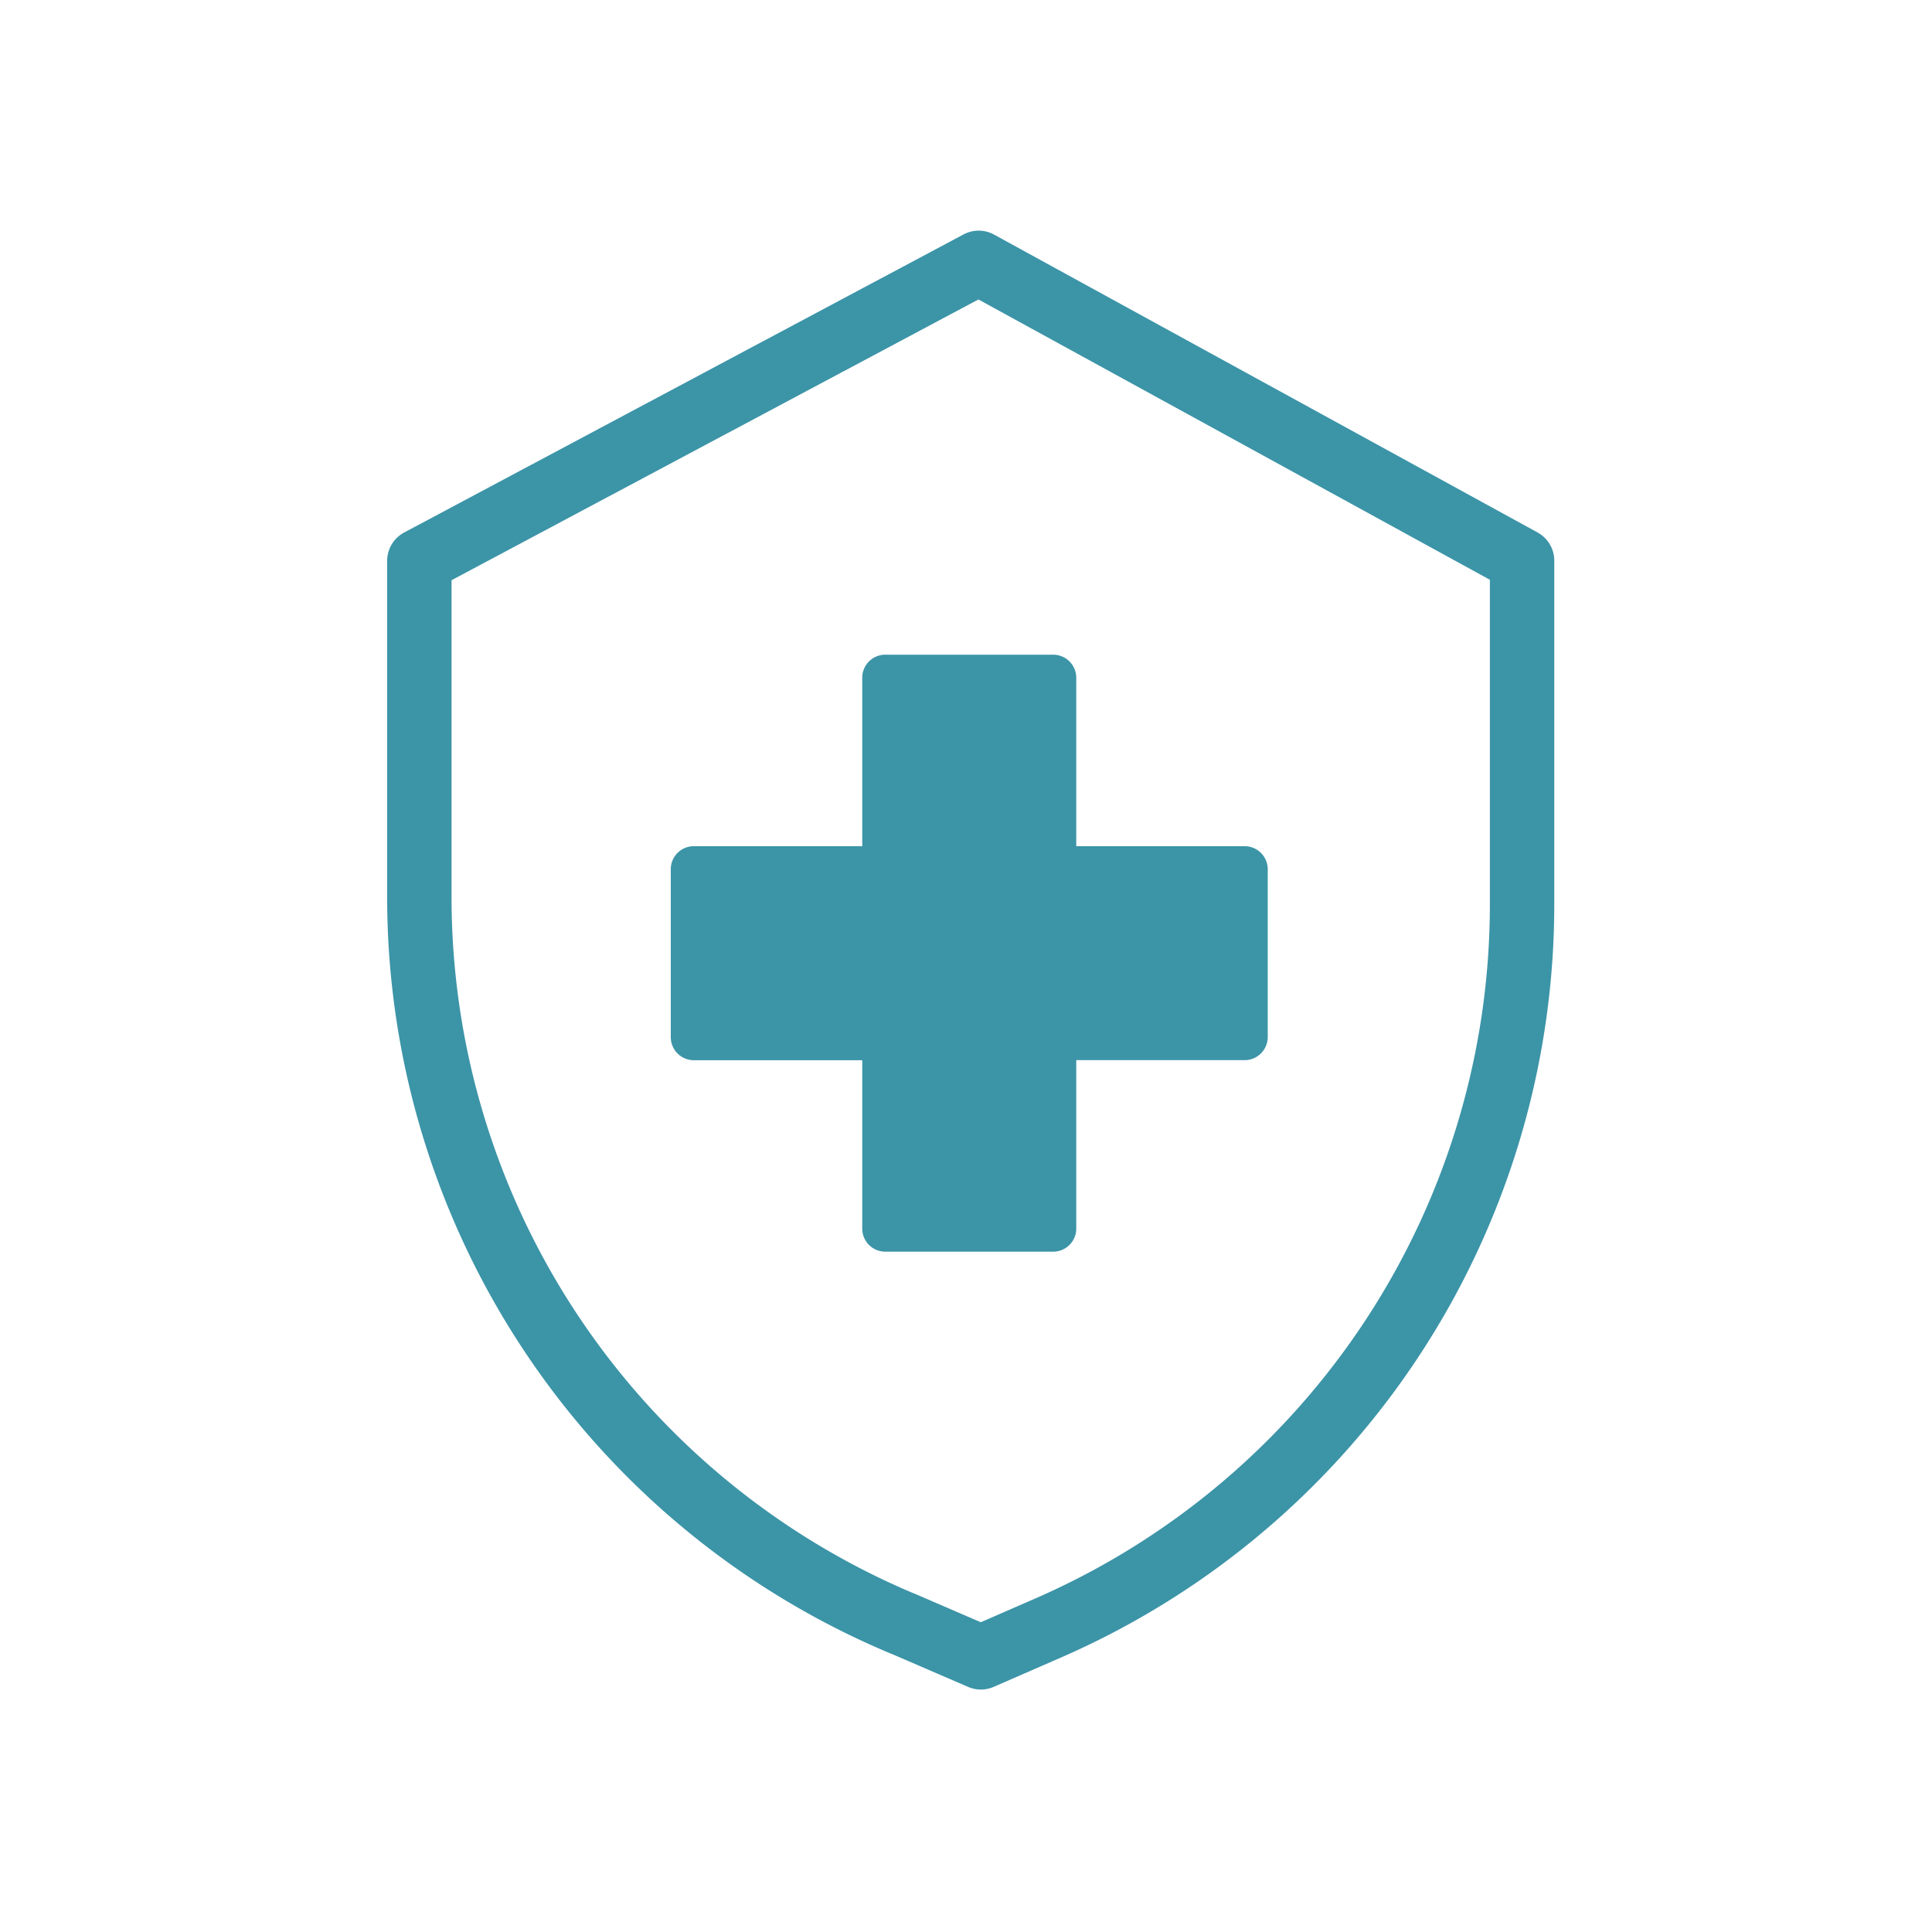
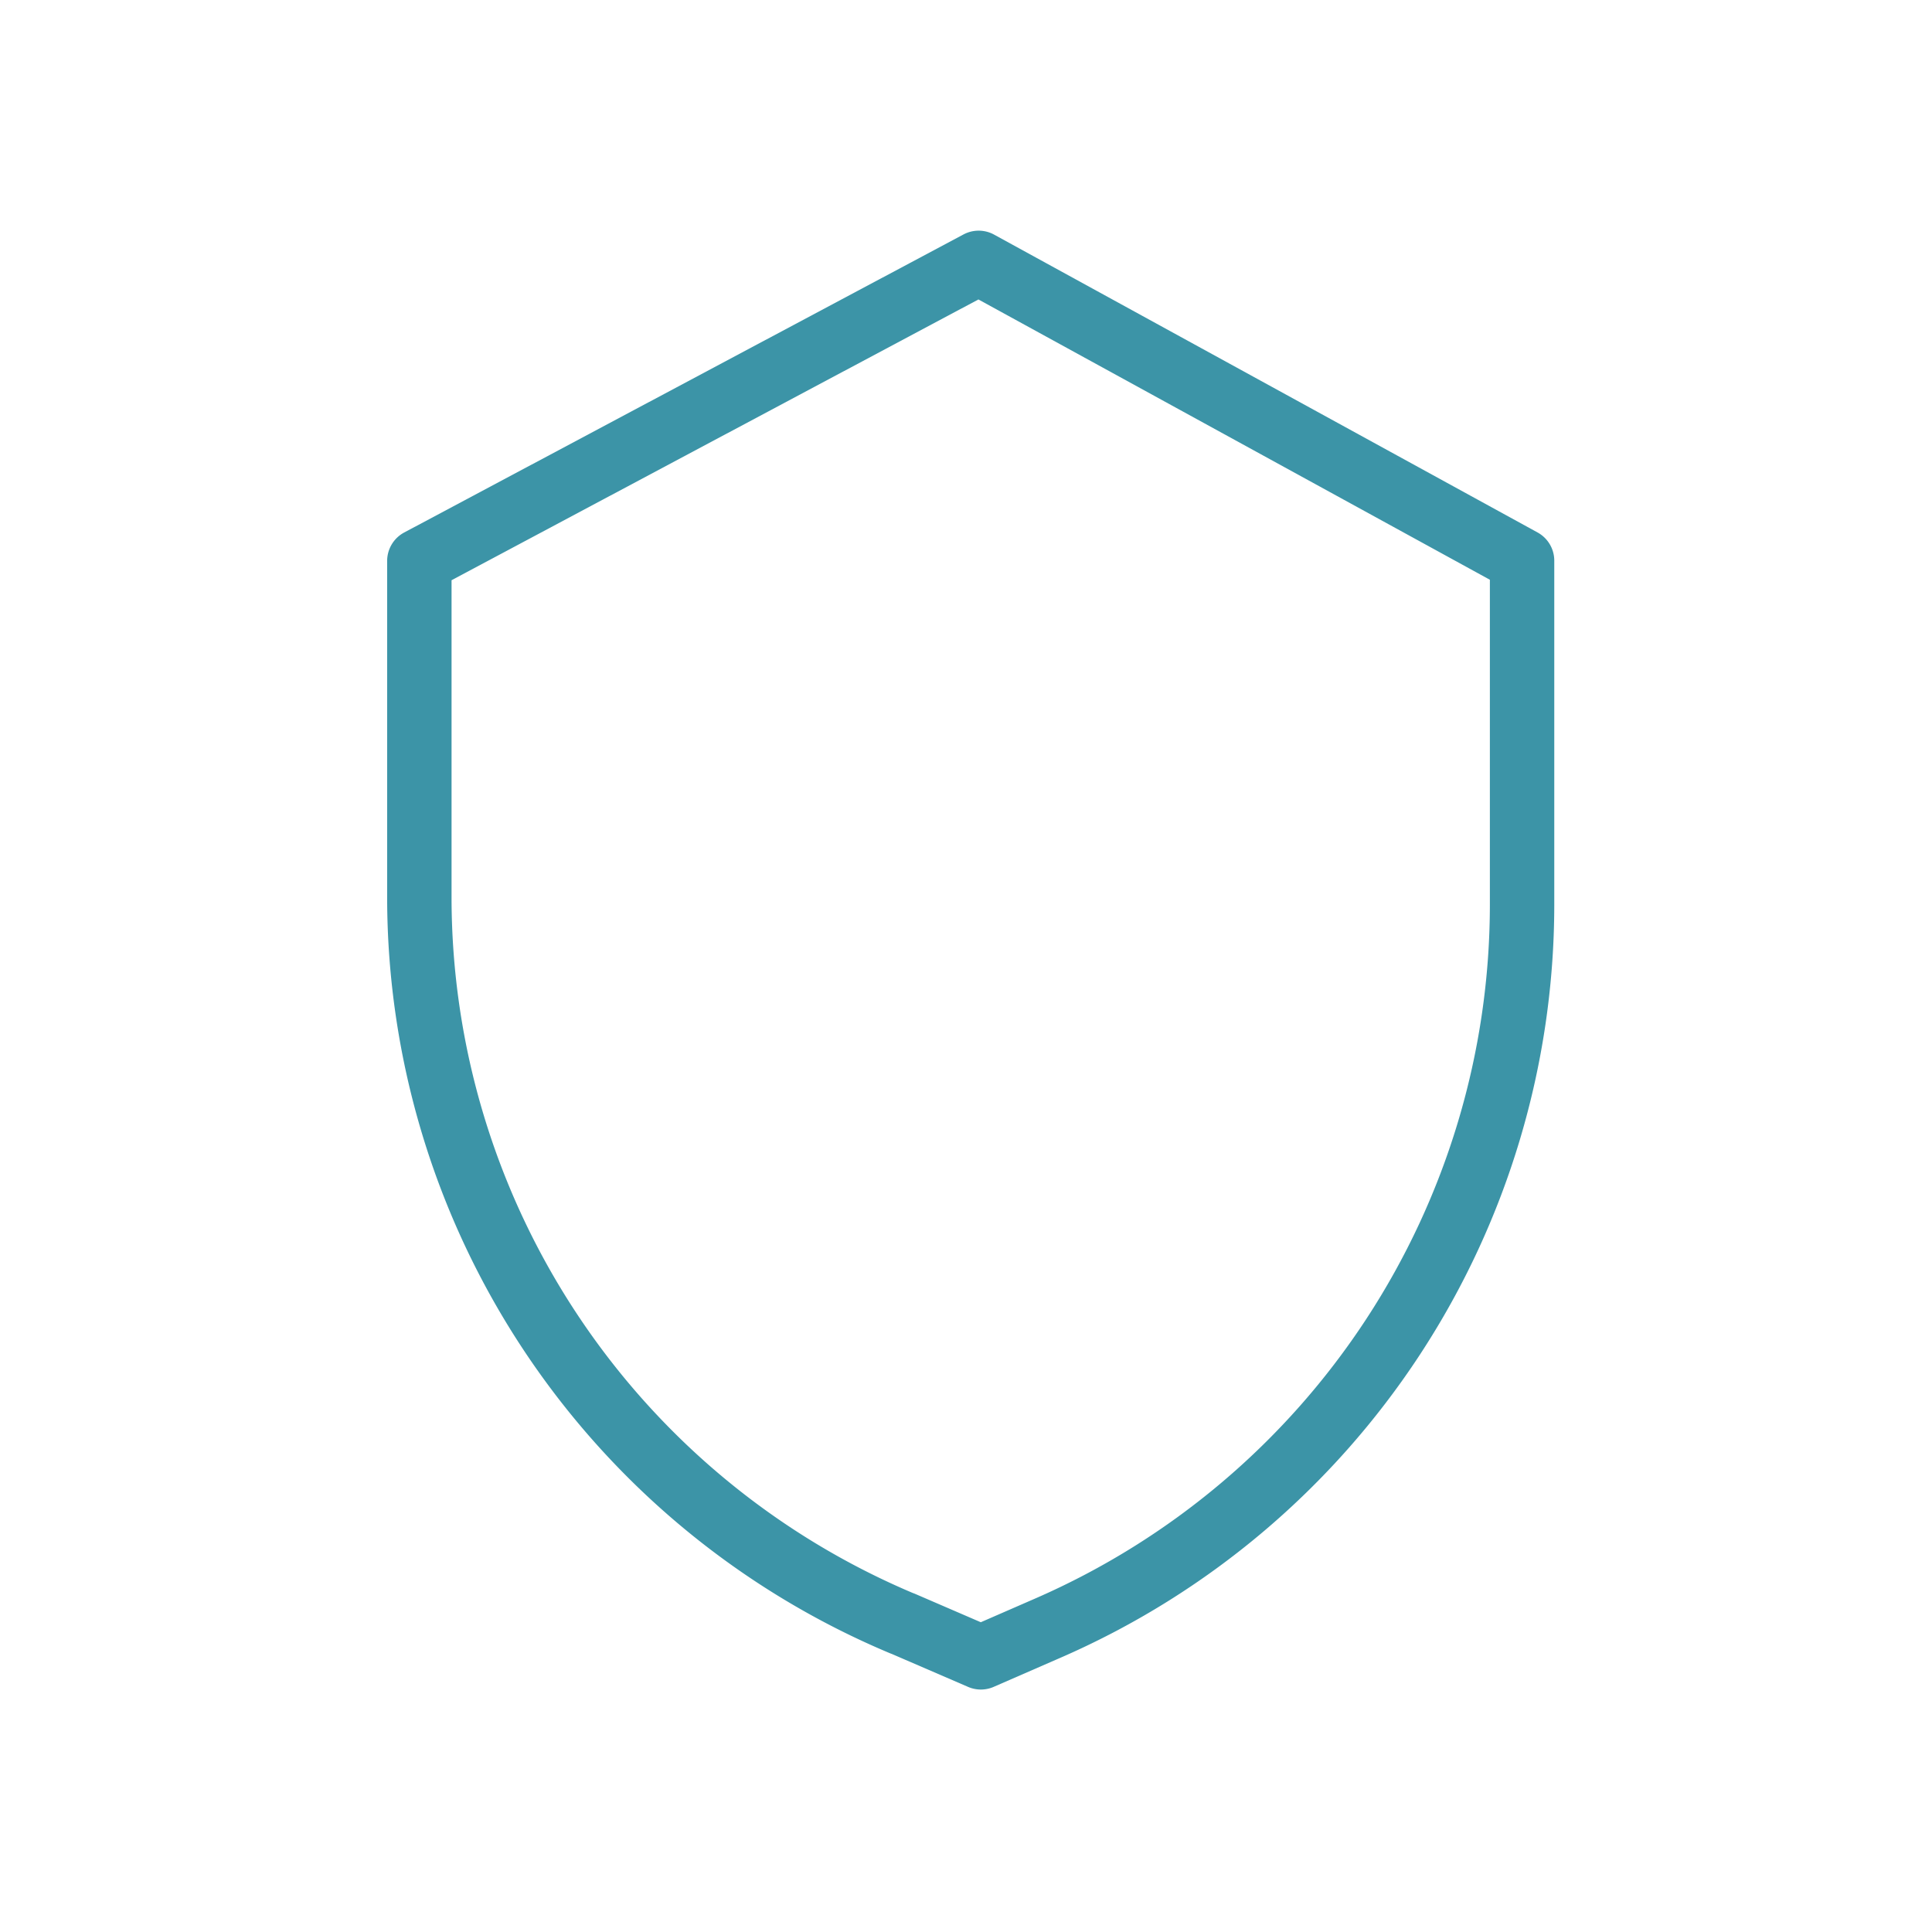
<svg xmlns="http://www.w3.org/2000/svg" width="90" height="90" viewBox="0 0 90 90">
  <g id="large_icon" data-name="large icon" transform="translate(0.215 0.191)">
    <circle id="Ellipse_4" data-name="Ellipse 4" cx="45" cy="45" r="45" transform="translate(-0.215 -0.191)" fill="none" opacity="0.502" />
    <g id="health-shield" transform="translate(21.785 15.809)">
      <g id="Group_1523" data-name="Group 1523" transform="translate(-3.56 -5)">
        <path id="Path_3395" data-name="Path 3395" d="M2,16.157V31.821A36.7,36.7,0,0,0,24.5,65.658l.01,0,3.647,1.575,3.175-1.384A36.771,36.771,0,0,0,53.369,32.2V16.147L28.054,2.273Z" transform="translate(-0.905 -1.028)" fill="none" stroke="#3c94a7" stroke-linejoin="round" stroke-miterlimit="10" stroke-width="3" />
-         <path id="Path_3396" data-name="Path 3396" d="M39.128,31.742v7.879h7.879a1.076,1.076,0,0,1,1.041,1.088V48.5a1.077,1.077,0,0,1-1.041,1.088H39.128V57.47a1.076,1.076,0,0,1-1.088,1.04H30.246a1.075,1.075,0,0,1-1.087-1.04V49.591h-7.88a1.076,1.076,0,0,1-1.04-1.088V40.709a1.075,1.075,0,0,1,1.04-1.088h7.88V31.742A1.074,1.074,0,0,1,30.246,30.7H38.04A1.076,1.076,0,0,1,39.128,31.742Z" transform="translate(-7.432 -11.202)" fill="#3c94a7" />
      </g>
    </g>
  </g>
</svg>